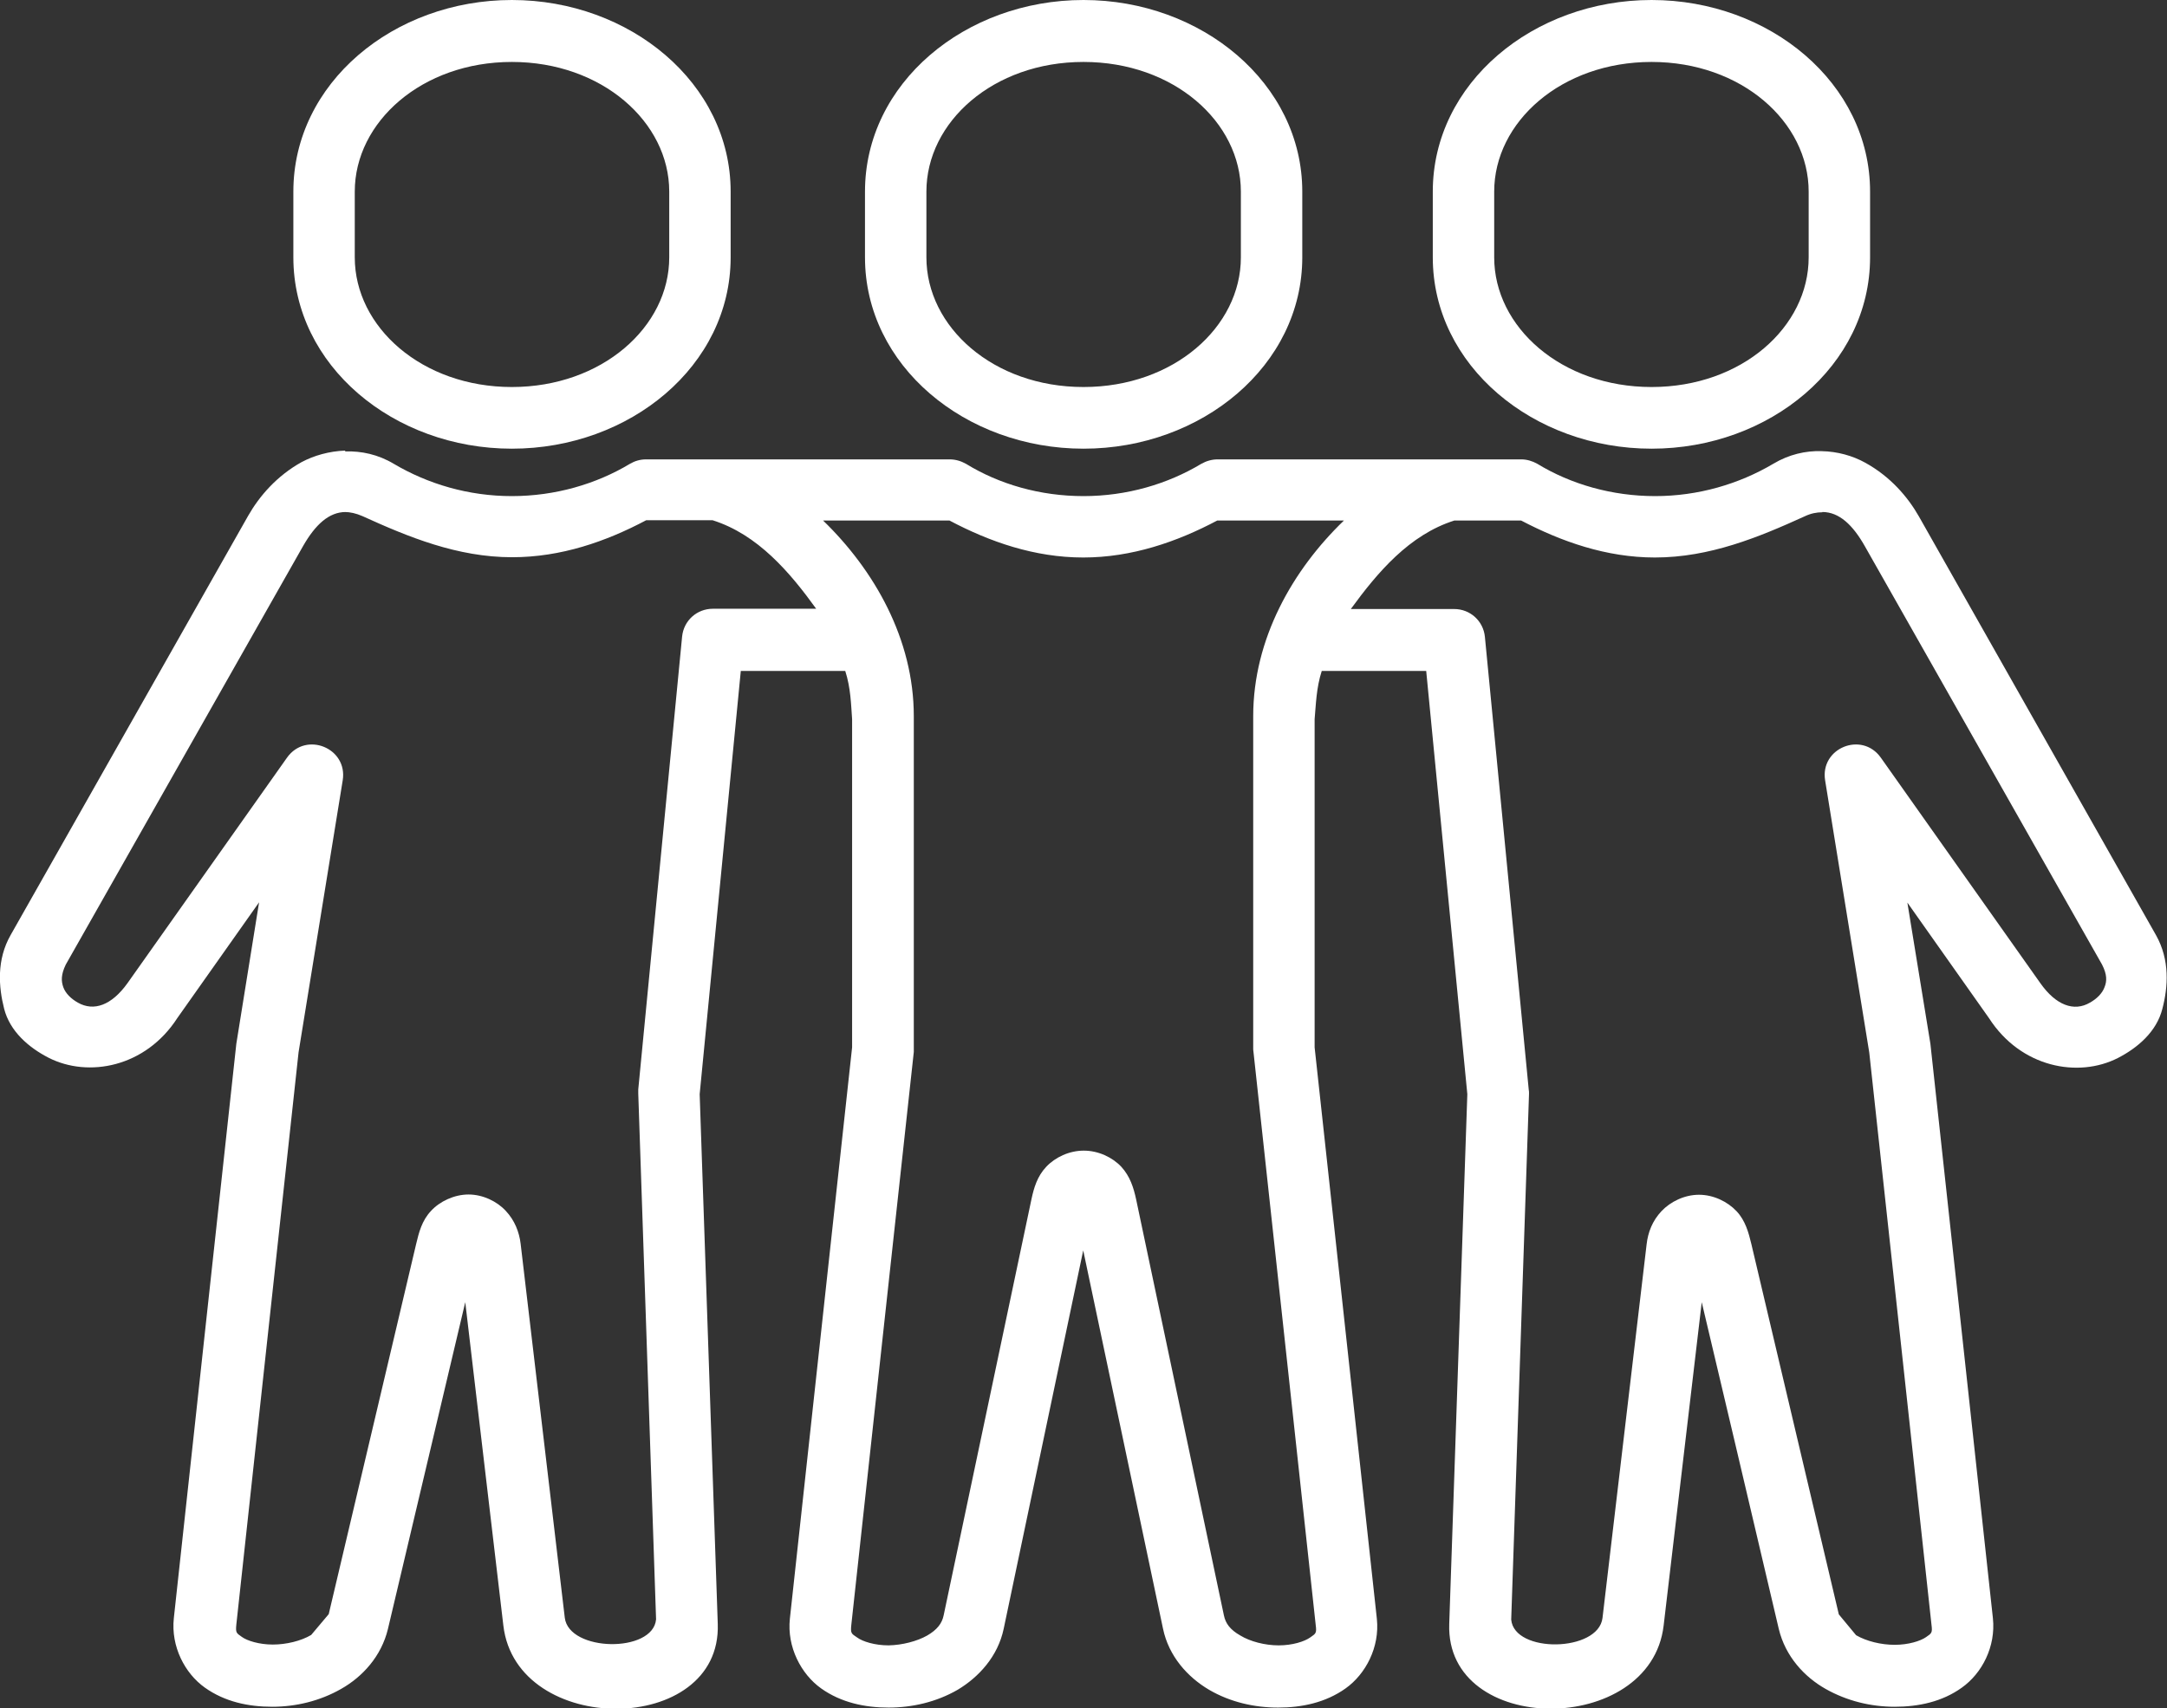
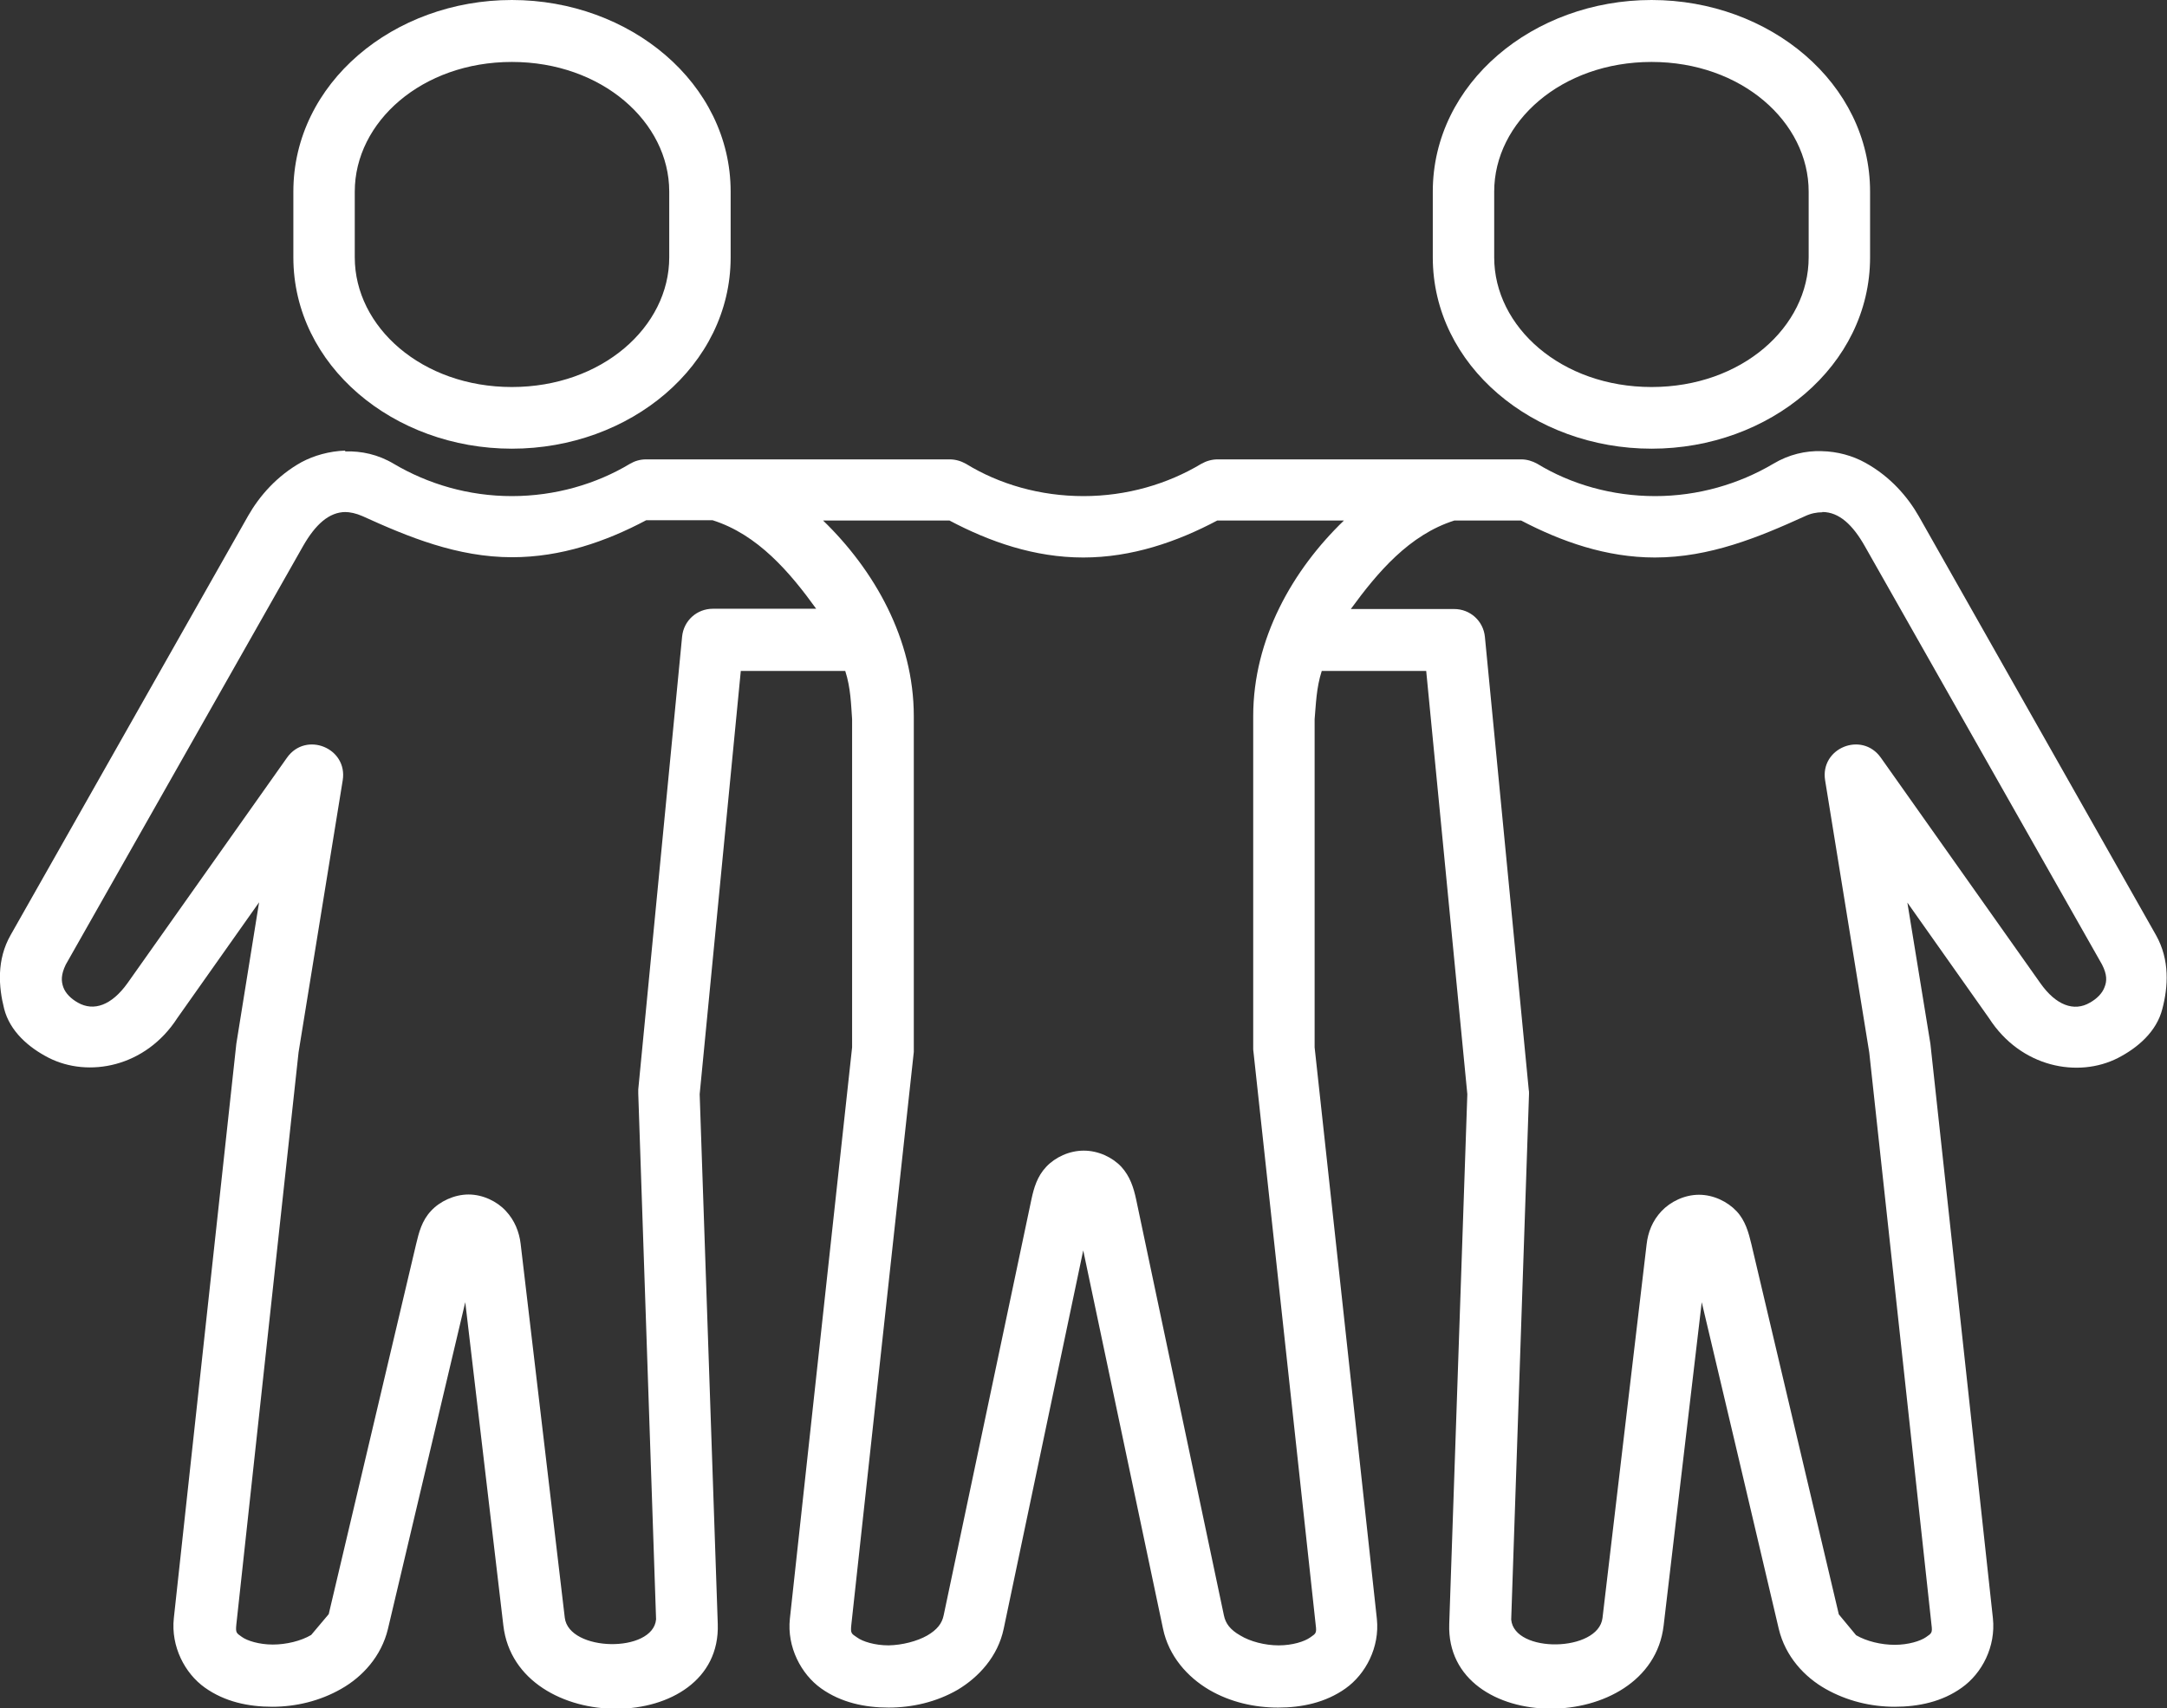
<svg xmlns="http://www.w3.org/2000/svg" id="Layer_2" data-name="Layer 2" viewBox="0 0 79.04 62.33">
  <rect x="0" y="0" width="79.04" height="62.33" fill="#333333" stroke="none" />
  <defs>
    <style>
      .cls-1 {
        fill: #fff;
        fill-rule: evenodd;
      }
    </style>
  </defs>
  <g id="Layer_1-2" data-name="Layer 1">
    <g>
      <path class="cls-1" d="M12.59,16.44c-.58.02-1.14.18-1.59.42-.9.5-1.54,1.24-1.95,1.96L.39,34.11c-.52.91-.44,1.9-.24,2.69.21.83.9,1.42,1.62,1.79,1.45.74,3.54.35,4.7-1.45l2.98-4.22-.83,5.16-2.28,20.96c-.11,1.03.4,2.01,1.13,2.53.73.52,1.59.7,2.46.7.86,0,1.74-.21,2.51-.65.78-.44,1.47-1.19,1.71-2.19.94-3.97,2.39-10.11,2.82-11.92l1.39,11.8c.48,4.07,7.96,4.04,7.82-.06l-.66-19.33,1.5-15.44h3.81c.2.62.21,1.21.25,1.76v11.97l-2.27,20.85c-.11,1.03.41,2.02,1.14,2.54.73.52,1.6.7,2.46.7.86,0,1.74-.2,2.52-.65.77-.46,1.47-1.22,1.68-2.23l2.9-13.8,2.91,13.8c.21,1.01.9,1.77,1.68,2.23.77.45,1.65.65,2.52.65.86,0,1.73-.18,2.46-.7.73-.52,1.25-1.5,1.14-2.54l-2.27-20.85v-11.97c.05-.55.06-1.14.26-1.76h3.81l1.5,15.44-.66,19.33c-.14,4.1,7.34,4.12,7.82.06l1.39-11.8c.43,1.81,1.88,7.95,2.81,11.92.24,1,.93,1.75,1.71,2.19.78.44,1.65.65,2.52.65.86,0,1.73-.18,2.45-.7.73-.52,1.24-1.49,1.13-2.53l-2.28-20.96-.84-5.15,2.98,4.22c1.16,1.8,3.25,2.19,4.7,1.45.72-.37,1.41-.96,1.62-1.79.21-.8.28-1.78-.23-2.69l-8.65-15.28c-.41-.72-1.05-1.46-1.96-1.96-.45-.25-1.01-.41-1.59-.42-.58-.02-1.19.12-1.76.46-1.25.74-2.74,1.18-4.31,1.18s-3.07-.43-4.3-1.18c-.18-.1-.38-.16-.58-.16h-11.08c-.21,0-.41.06-.59.16-1.23.74-2.72,1.18-4.3,1.18s-3.07-.43-4.29-1.18c-.18-.1-.38-.16-.59-.16h-11.08c-.21,0-.41.06-.58.16-1.23.74-2.73,1.18-4.31,1.18s-3.06-.44-4.31-1.18c-.57-.34-1.18-.47-1.77-.45ZM12.57,18.68c.2,0,.42.05.65.15,1.67.76,3.46,1.5,5.46,1.5,1.78,0,3.42-.57,4.89-1.35h2.42c1.65.52,2.82,1.9,3.78,3.23h-3.77c-.58,0-1.06.43-1.12,1.01l-1.6,16.53s0,.09,0,.14l.65,19.19c-.11,1.24-3.18,1.19-3.33-.06l-1.61-13.64c-.05-.43-.22-.86-.54-1.2-.32-.35-.84-.6-1.36-.6s-1.05.25-1.37.6c-.33.35-.44.78-.54,1.2l-3.19,13.51-.64.76c-.37.22-.91.35-1.4.35-.5,0-.94-.14-1.13-.28-.2-.14-.23-.15-.2-.45l2.27-20.88,1.61-9.92c.19-1.18-1.34-1.8-2.03-.83l-5.82,8.23c-.58.81-1.23,1.04-1.81.71-.25-.14-.45-.34-.53-.56-.08-.22-.09-.46.09-.83l8.65-15.26c.45-.79.95-1.25,1.56-1.25ZM66.47,18.68c.61,0,1.11.47,1.55,1.25l8.65,15.26c.19.37.18.61.09.83-.08.22-.28.42-.53.56-.58.34-1.24.1-1.81-.71l-5.82-8.23c-.69-.97-2.22-.35-2.03.83l1.61,9.93,2.27,20.88c.04.3,0,.31-.2.45-.2.14-.64.28-1.14.28-.5,0-1.03-.13-1.41-.35l-.63-.76-3.19-13.51c-.1-.42-.22-.86-.54-1.2-.33-.35-.84-.6-1.37-.6s-1.04.25-1.37.6c-.33.35-.49.77-.54,1.2l-1.61,13.64c-.15,1.25-3.22,1.3-3.33.06l.65-19.19c0-.05,0-.1-.01-.14l-1.6-16.53c-.06-.58-.54-1.01-1.12-1.01h-3.77c.97-1.33,2.13-2.71,3.78-3.23h2.43c1.47.77,3.11,1.35,4.88,1.35,2,0,3.79-.74,5.46-1.5.23-.11.44-.15.65-.15ZM30.01,18.99h4.62c1.47.78,3.11,1.35,4.88,1.35s3.42-.57,4.89-1.35h4.62c-1.87,1.8-3.31,4.32-3.31,7.14v12.13s0,.08.01.12l2.27,20.91c.04.3,0,.31-.2.45-.21.15-.65.29-1.15.29-.5,0-1.04-.14-1.4-.36-.37-.21-.54-.44-.6-.74l-3.2-15.17c-.09-.42-.22-.84-.54-1.19-.33-.35-.84-.59-1.37-.59s-1.04.24-1.37.59c-.33.35-.45.77-.54,1.19l-3.2,15.17c-.06.3-.24.53-.6.74-.37.21-.91.35-1.41.36-.5,0-.95-.14-1.15-.29-.21-.14-.24-.15-.21-.45l2.28-20.91s0-.08,0-.12v-12.13c0-2.82-1.45-5.34-3.31-7.14Z" />
      <path class="cls-1" d="M18.67,0c-4.31,0-7.97,3.03-7.97,6.99v2.4c0,3.95,3.66,6.98,7.97,6.98s7.98-3.03,7.98-6.98v-2.4c0-3.95-3.67-6.99-7.98-6.99ZM18.67,2.26c3.28,0,5.74,2.19,5.74,4.73v2.4c0,2.54-2.46,4.73-5.74,4.73s-5.73-2.19-5.73-4.73v-2.4c0-2.54,2.45-4.73,5.73-4.73Z" />
      <path class="cls-1" d="M60.24,0c-4.31,0-7.98,3.03-7.98,6.99v2.4c0,3.95,3.67,6.98,7.98,6.98s7.97-3.03,7.97-6.98v-2.4c0-3.95-3.66-6.99-7.97-6.99ZM60.24,2.26c3.28,0,5.73,2.19,5.73,4.73v2.4c0,2.54-2.44,4.73-5.73,4.73s-5.74-2.19-5.74-4.73v-2.4c0-2.54,2.45-4.73,5.74-4.73Z" />
-       <path class="cls-1" d="M39.52,0c-4.31,0-7.97,3.03-7.97,6.99v2.4c0,3.95,3.66,6.98,7.97,6.98s7.98-3.03,7.98-6.98v-2.4c0-3.95-3.67-6.99-7.98-6.99ZM39.52,2.26c3.29,0,5.74,2.19,5.74,4.73v2.4c0,2.54-2.45,4.73-5.74,4.73s-5.73-2.19-5.73-4.73v-2.4c0-2.54,2.44-4.73,5.73-4.73Z" />
    </g>
  </g>
</svg>